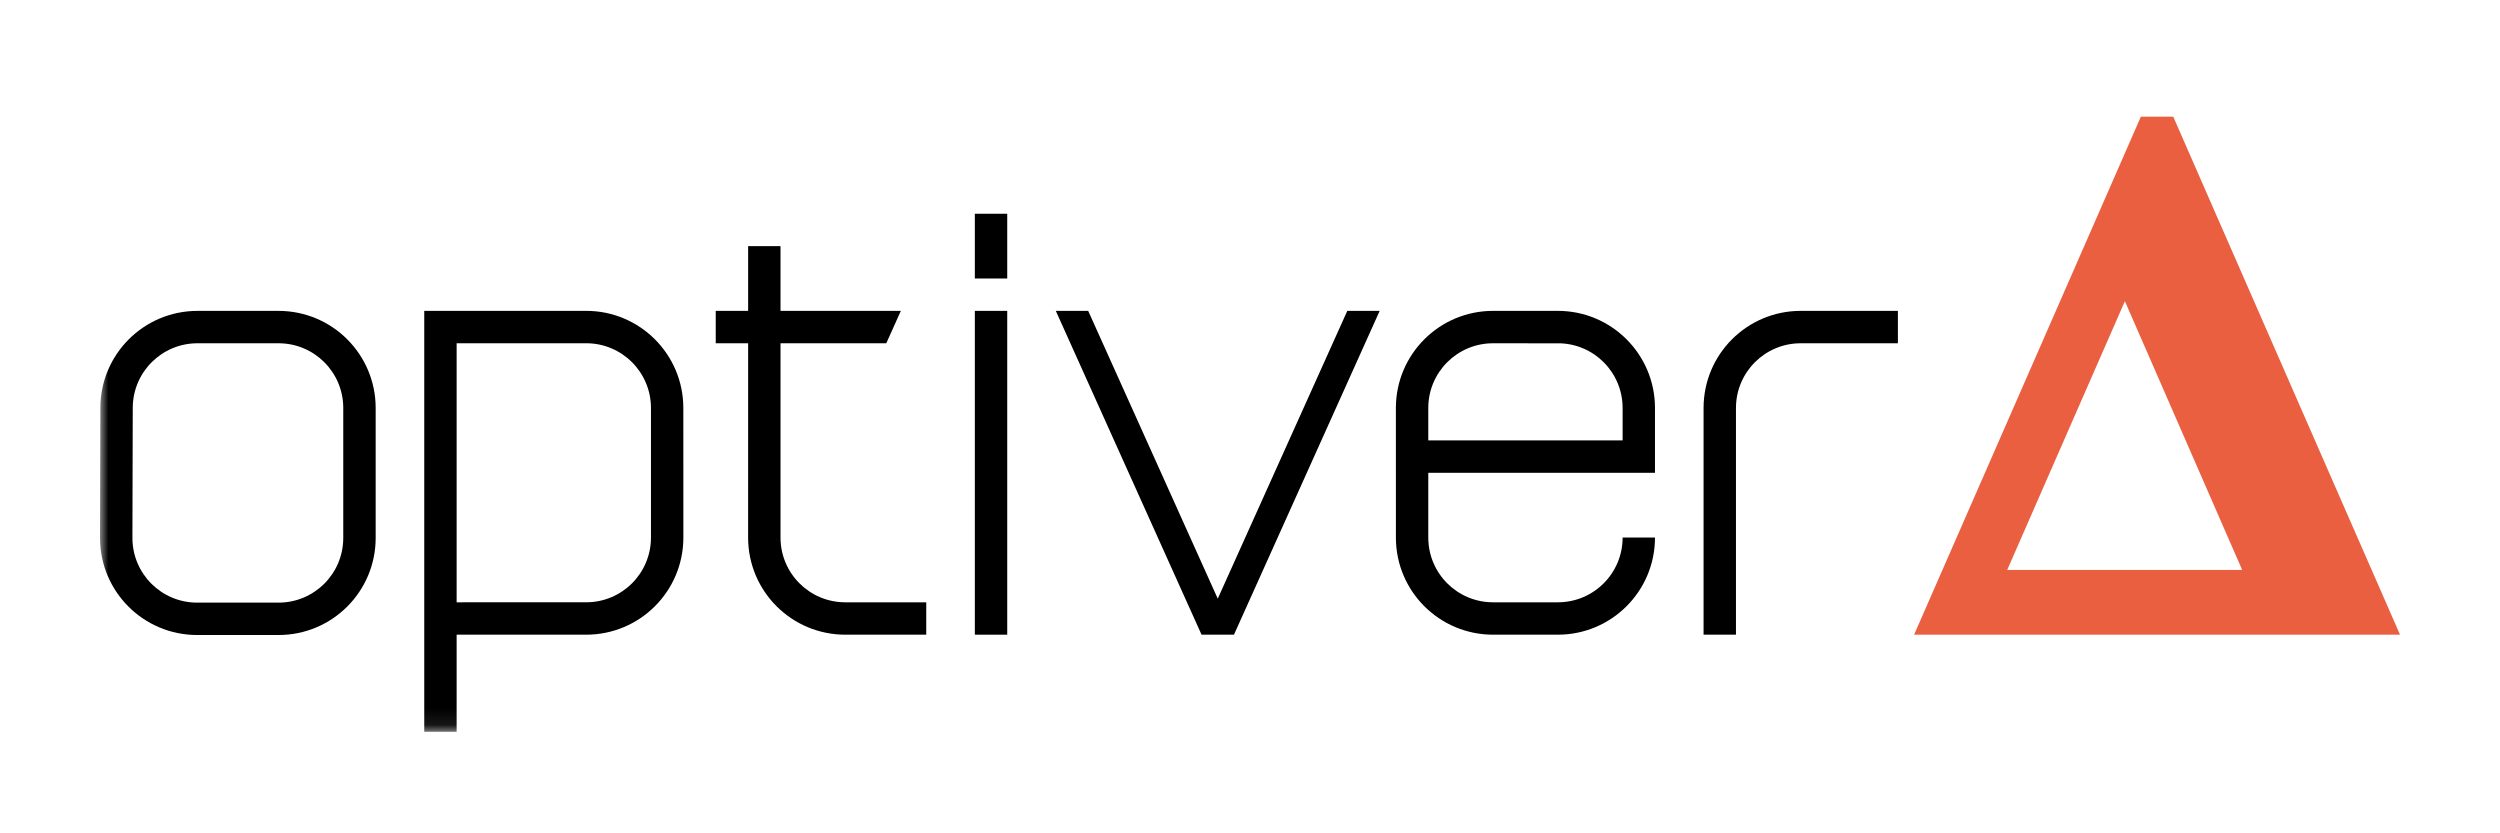
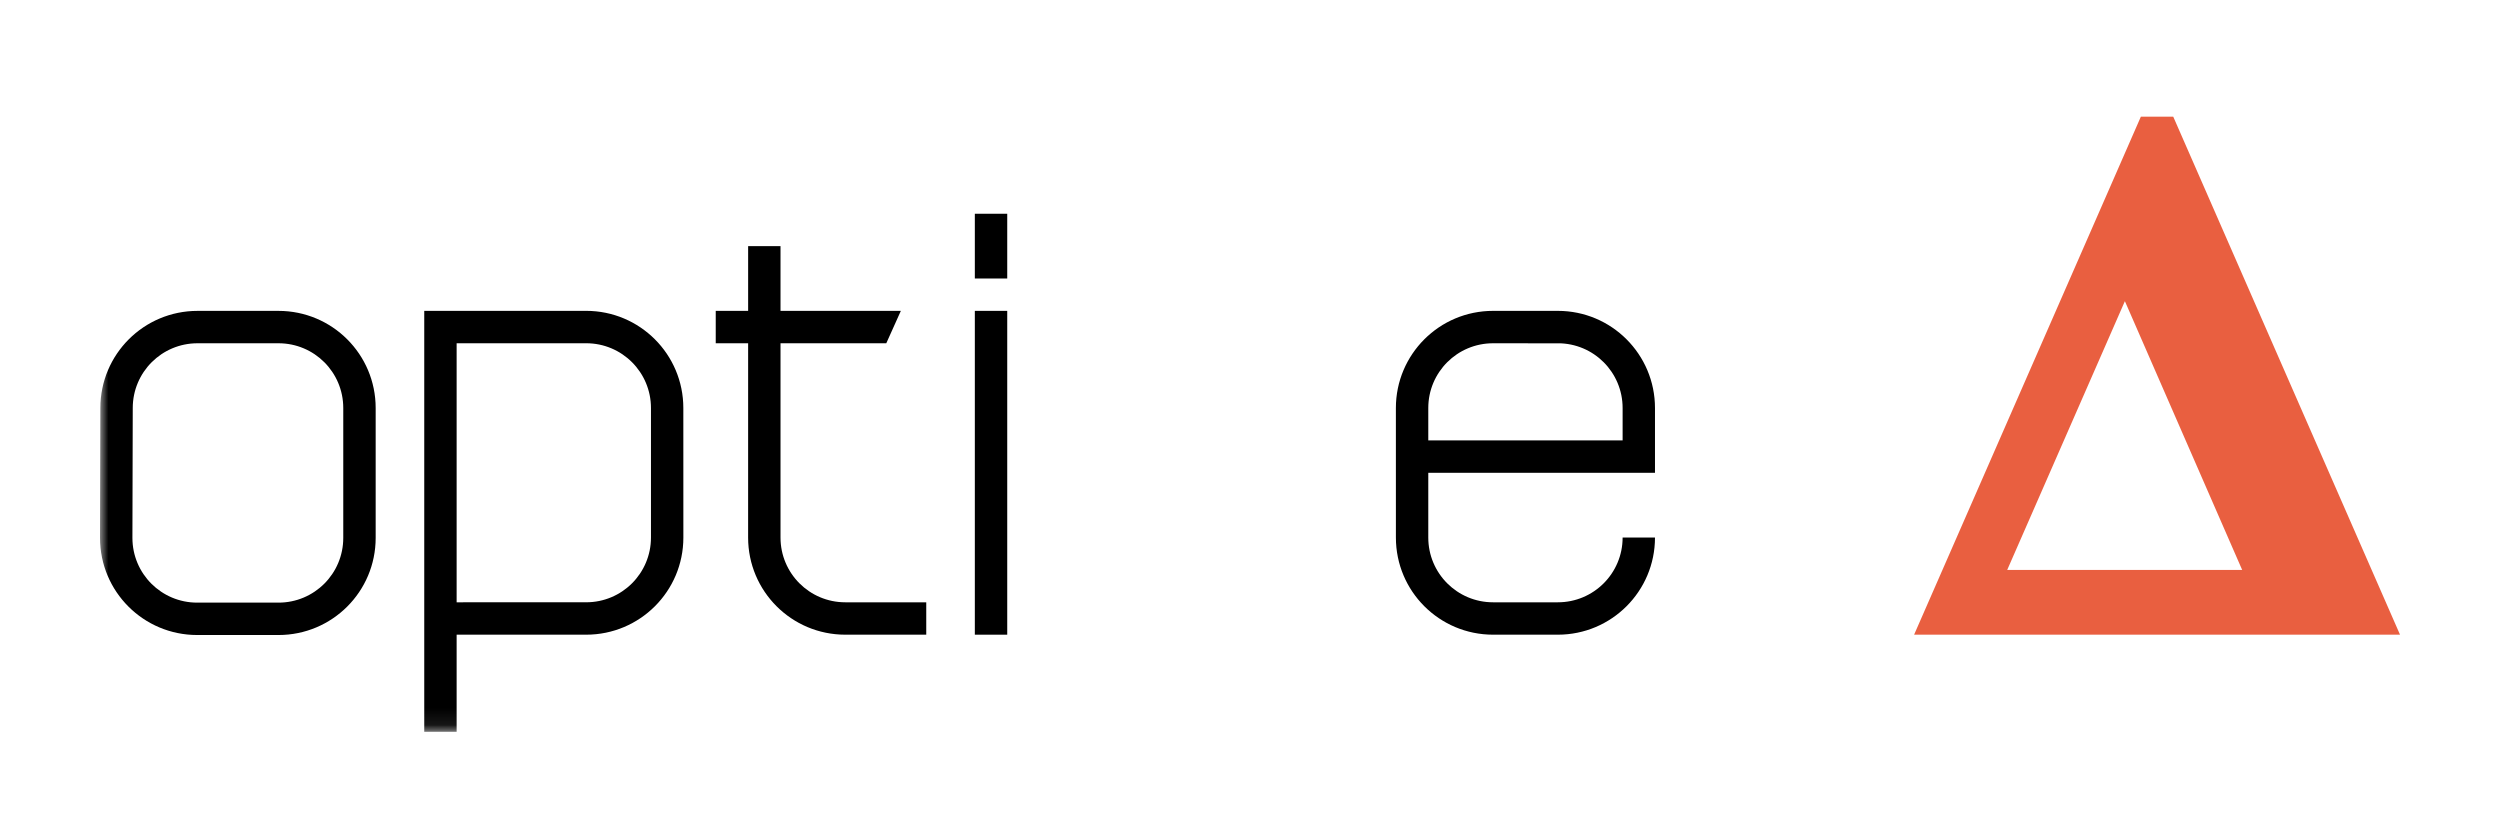
<svg xmlns="http://www.w3.org/2000/svg" width="150" height="50" viewBox="0 0 150 50" fill="none">
  <path d="M58.49 16.71H60.434V12.825H58.49V16.71Z" fill="black" />
  <path d="M58.49 38.081H60.434V18.652H58.49V38.081Z" fill="black" />
-   <path d="M73.065 35.921L65.291 18.652H63.348L72.093 38.081H74.038L82.781 18.652H80.838L73.065 35.921Z" fill="black" />
  <path d="M120.433 34.195L127.493 18.07L134.53 34.195H120.433ZM130.394 7H128.452L126.509 11.44L114.846 38.081H144.001L130.394 7Z" fill="#E95F40" />
  <mask id="mask0_19503_9150" style="mask-type:luminance" maskUnits="userSpaceOnUse" x="6" y="7" width="138" height="37">
    <path d="M6 43.909H143.999V7H6V43.909Z" fill="white" />
  </mask>
  <g mask="url(#mask0_19503_9150)">
-     <path d="M102.214 24.481C102.214 21.26 104.821 18.652 108.045 18.652H113.874V20.596H108.045C105.896 20.596 104.158 22.333 104.158 24.481V38.081H102.214V24.481Z" fill="black" />
    <path d="M20.596 32.273C20.596 34.421 18.858 36.158 16.709 36.158H11.831C9.683 36.158 7.945 34.421 7.945 32.273L7.965 24.481C7.965 22.333 9.703 20.596 11.851 20.596H16.709C18.858 20.596 20.596 22.333 20.596 24.481V32.273ZM22.54 24.481C22.54 21.26 19.933 18.653 16.709 18.653H11.851C8.628 18.653 6.021 21.26 6.021 24.481L6.001 32.273C6.001 35.495 8.608 38.101 11.831 38.101H16.709C19.933 38.101 22.54 35.495 22.54 32.273V24.481Z" fill="black" />
    <path d="M39.058 32.253C39.058 34.399 37.319 36.137 35.172 36.137L27.398 36.138V20.595H35.172C37.319 20.595 39.058 22.333 39.058 24.481V32.253ZM41 24.481C41 21.26 38.393 18.653 35.172 18.651L25.455 18.653V43.908H27.398V38.081H35.172C38.393 38.081 41.002 35.474 41.002 32.253L41 24.481Z" fill="black" />
    <path d="M46.831 32.254C46.831 34.399 48.569 36.138 50.717 36.138H55.575V38.081H50.717C47.494 38.081 44.887 35.473 44.887 32.254L44.888 20.596H42.944V18.652H44.888V14.767H46.831V18.652H54.051L53.177 20.596H46.831V32.254Z" fill="black" />
    <path d="M85.697 24.481C85.697 22.333 87.436 20.596 89.584 20.596L93.623 20.6L93.471 20.596C95.619 20.596 97.357 22.333 97.357 24.481V26.423H85.697V24.481ZM97.357 32.253C97.357 34.399 95.619 36.138 93.471 36.138H89.584C87.435 36.138 85.697 34.399 85.697 32.254V28.367H99.299V24.481C99.299 21.26 96.691 18.652 93.471 18.652H89.584C86.361 18.652 83.753 21.26 83.753 24.481L83.754 32.254C83.754 35.474 86.361 38.081 89.584 38.081H93.471C96.691 38.081 99.299 35.474 99.299 32.253H97.357Z" fill="black" />
  </g>
</svg>